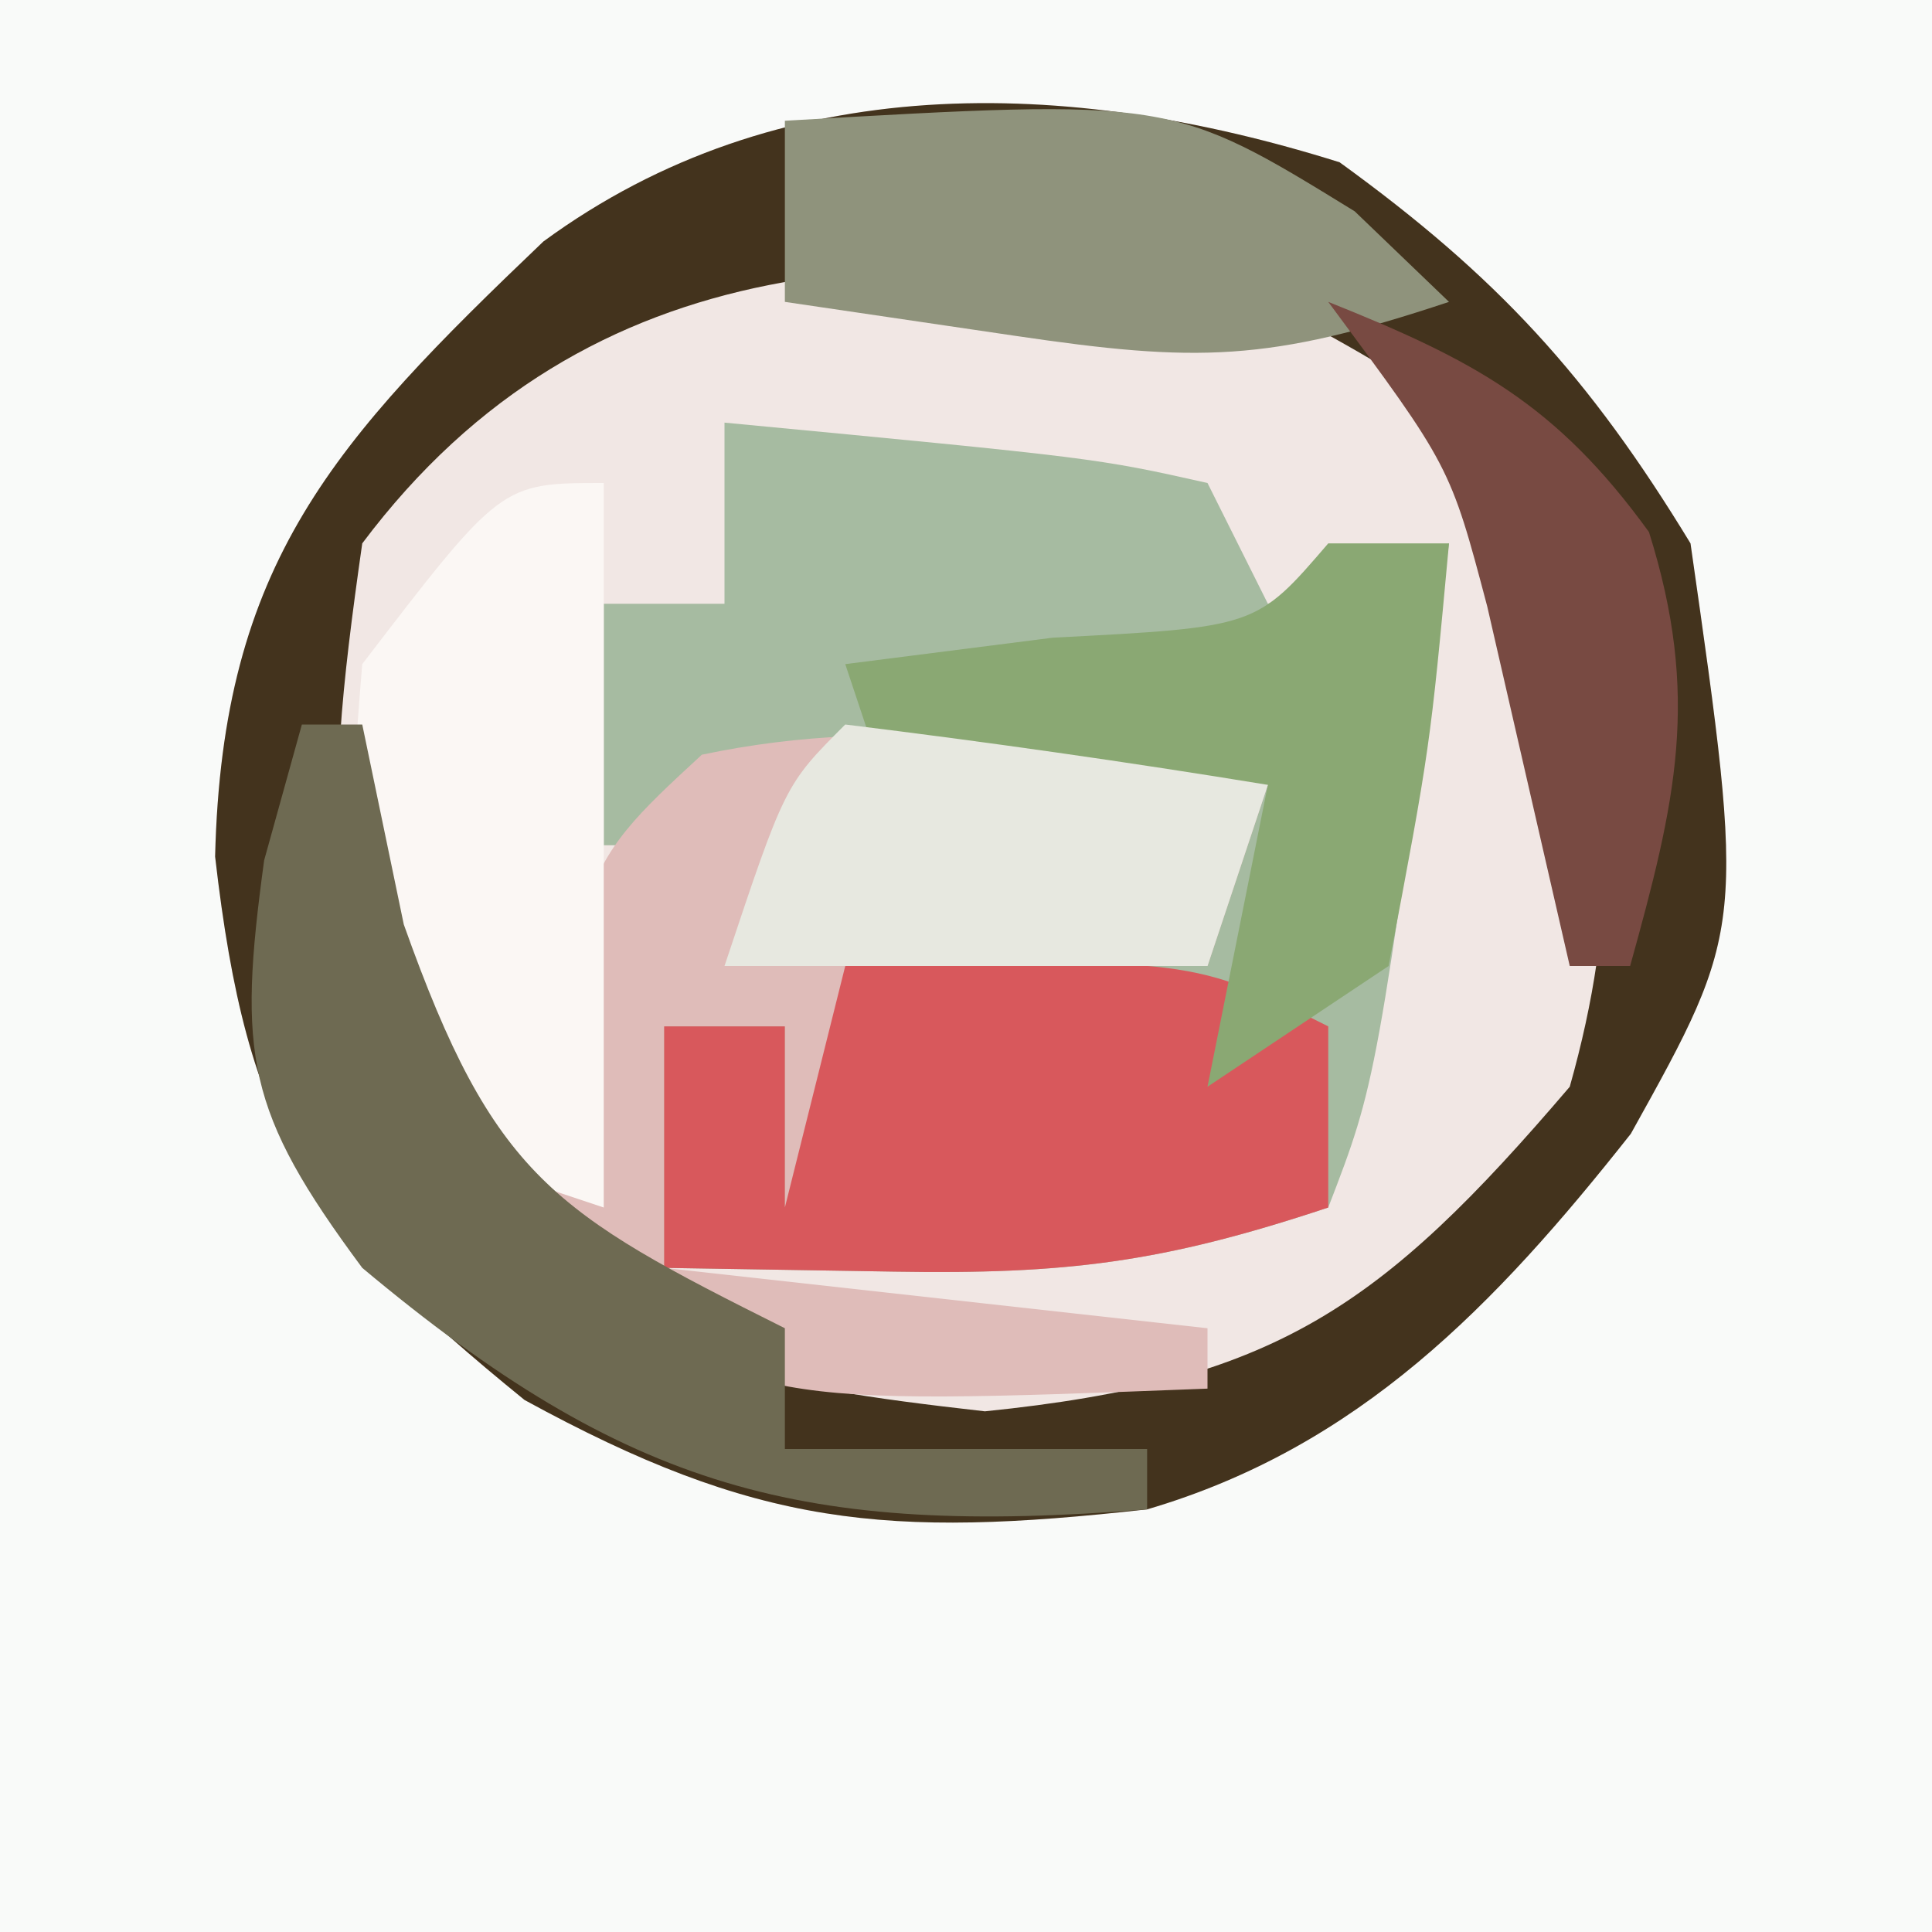
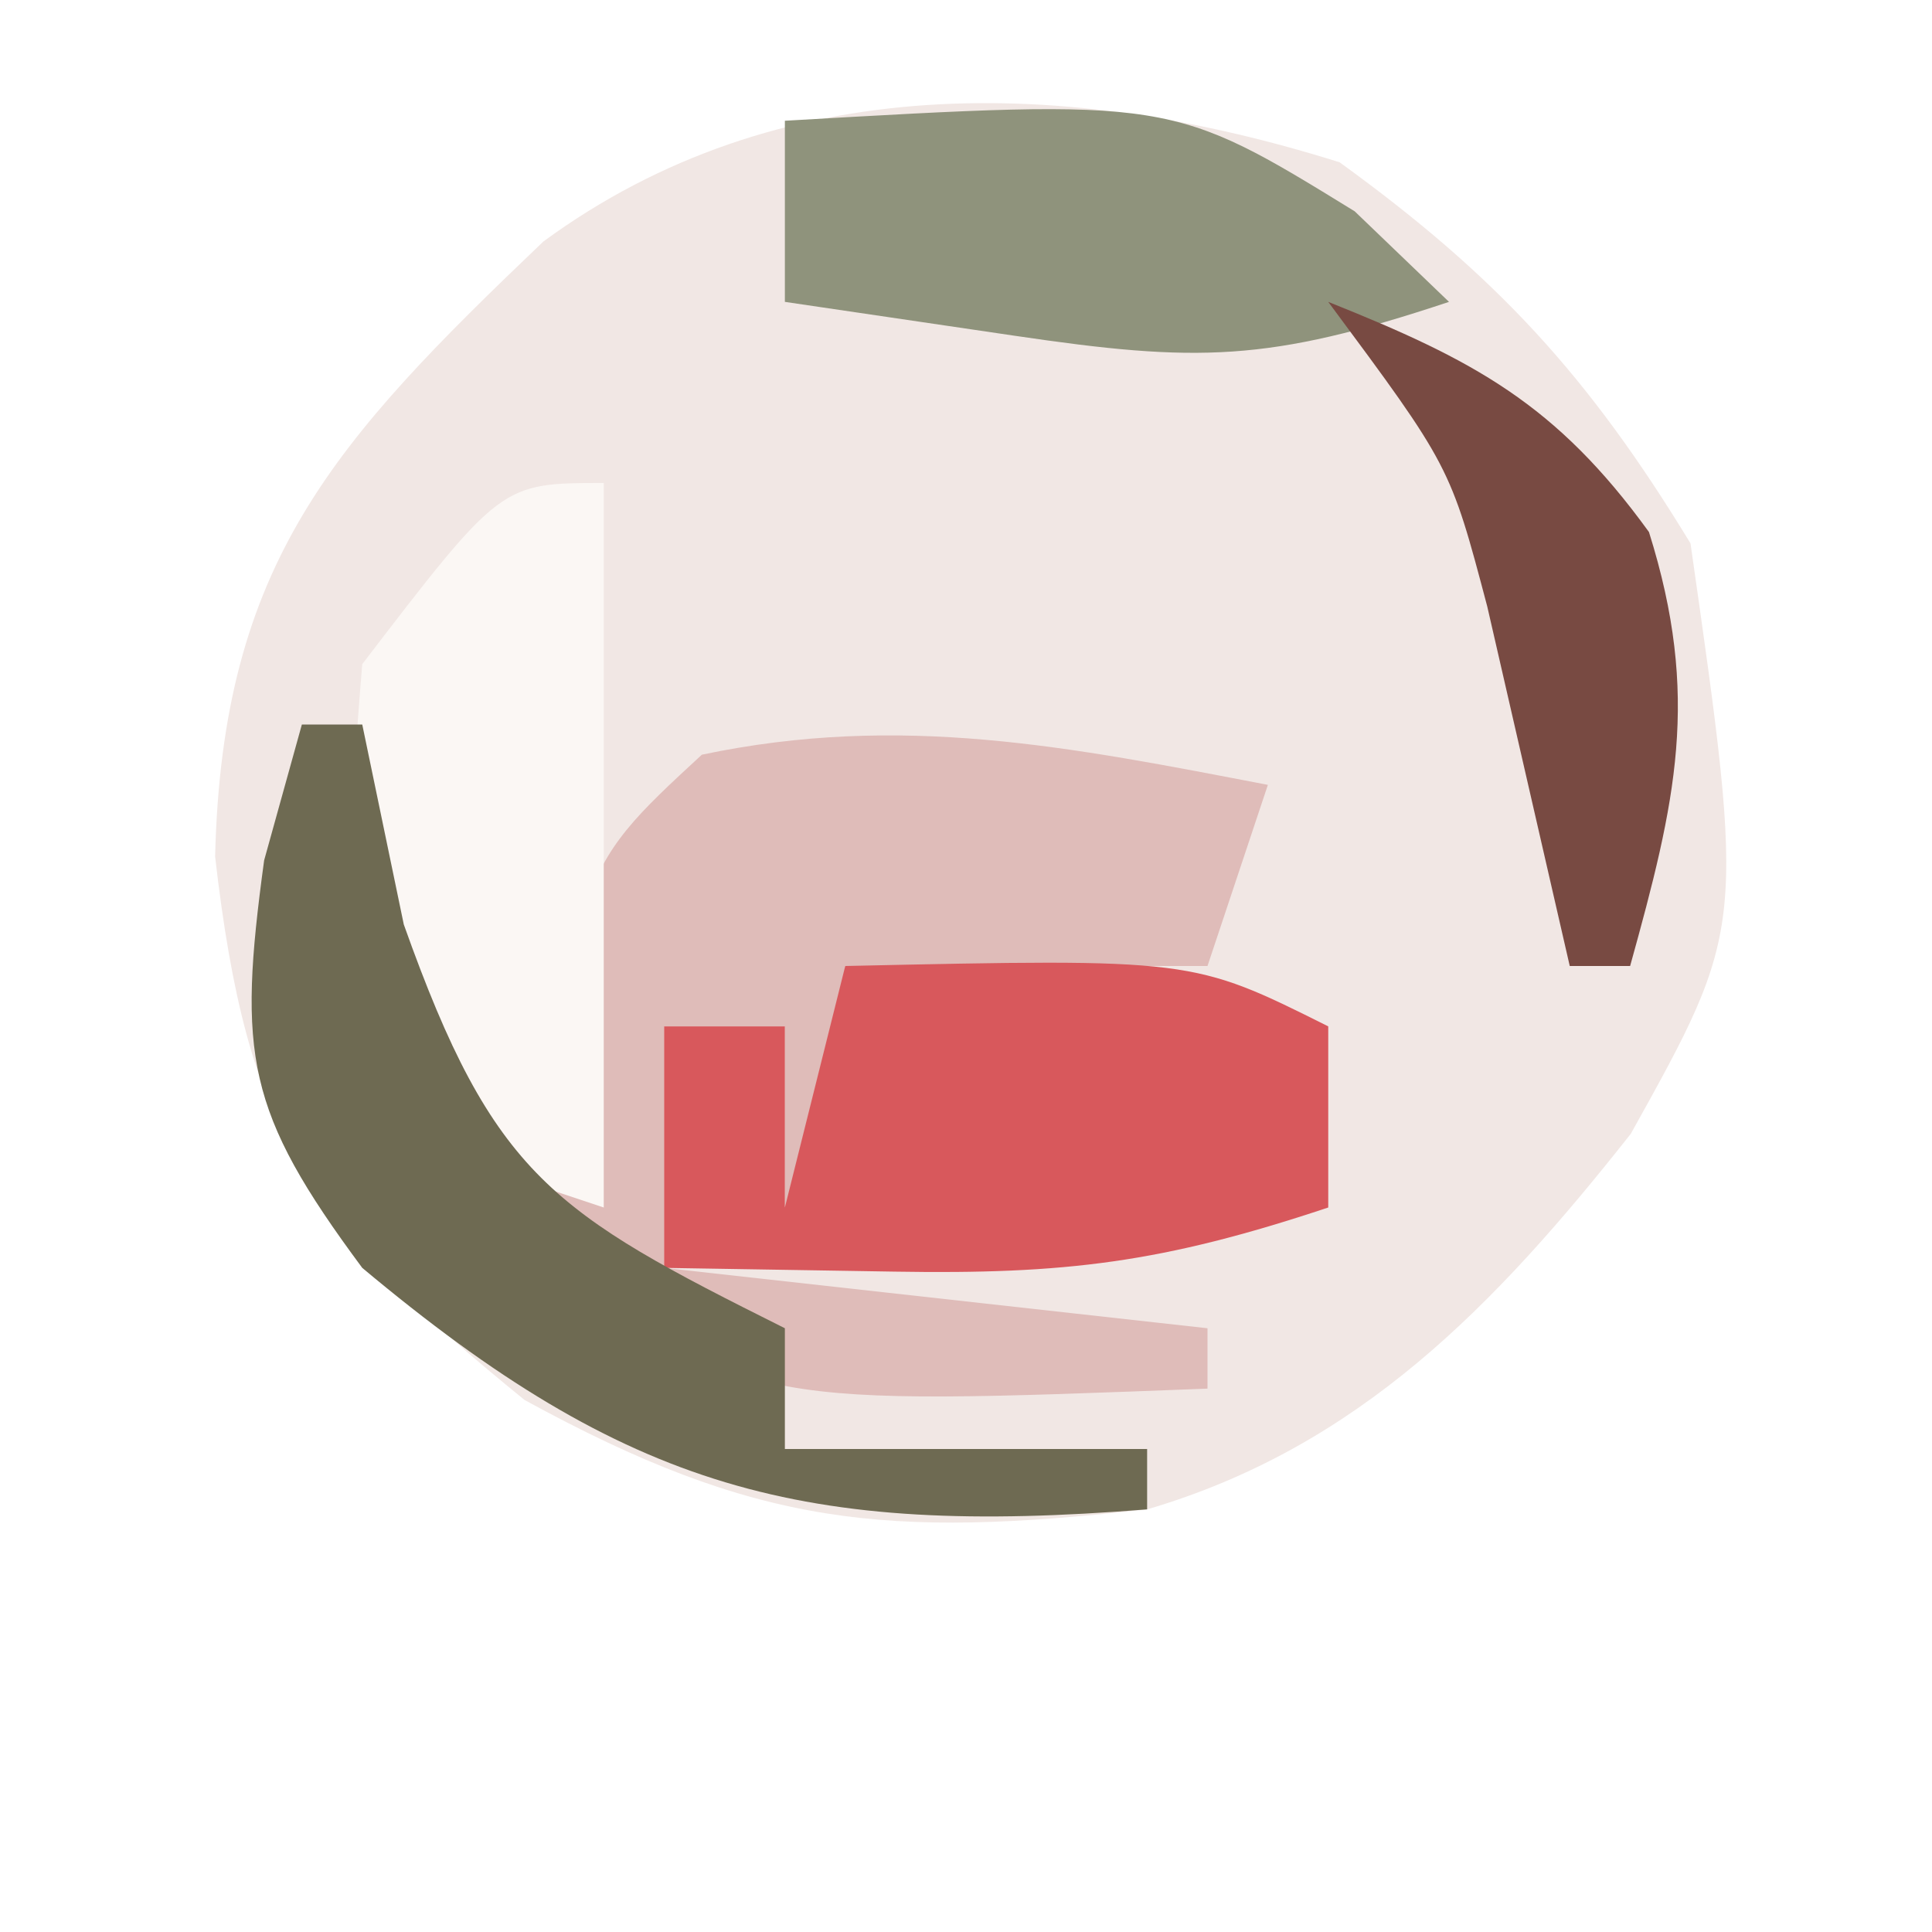
<svg xmlns="http://www.w3.org/2000/svg" version="1.1" width="32" height="32">
-   <path d="M0 0 C10.56 0 21.12 0 32 0 C32 10.56 32 21.12 32 32 C21.44 32 10.88 32 0 32 C0 21.44 0 10.88 0 0 Z " fill="#F9FAF9" transform="translate(0,0)" />
  <path d="M0 0 C2.609 1.889 4.126 3.541 5.812 6.312 C6.722 12.677 6.722 12.677 4.824 16.09 C2.573 18.94 0.316 21.282 -3.188 22.312 C-7.509 22.793 -9.654 22.604 -13.5 20.5 C-17.077 17.589 -18.095 16.121 -18.625 11.5 C-18.508 6.63 -16.655 4.623 -13.188 1.312 C-9.288 -1.547 -4.52 -1.42 0 0 Z " fill="#F1E7E4" transform="translate(22.188,2.688)" />
-   <path d="M0 0 C2.609 1.889 4.126 3.541 5.812 6.312 C6.722 12.677 6.722 12.677 4.824 16.09 C2.573 18.94 0.316 21.282 -3.188 22.312 C-7.509 22.793 -9.654 22.604 -13.5 20.5 C-17.077 17.589 -18.095 16.121 -18.625 11.5 C-18.508 6.63 -16.655 4.623 -13.188 1.312 C-9.288 -1.547 -4.52 -1.42 0 0 Z M-16.188 6.312 C-16.873 11.111 -16.918 13.129 -14.375 17.25 C-11.568 19.897 -9.684 20.256 -5.875 20.688 C-1.065 20.198 0.686 18.973 3.812 15.312 C4.619 12.454 4.558 10.18 3.812 7.312 C2.106 4.106 2.106 4.106 -1.188 2.312 C-6.973 1.241 -12.431 1.304 -16.188 6.312 Z " fill="#43331D" transform="translate(22.188,2.688)" />
-   <path d="M0 0 C6.152 0.586 6.152 0.586 8 1 C8.33 1.66 8.66 2.32 9 3 C9.99 2.67 10.98 2.34 12 2 C10.799 10.923 10.799 10.923 10 13 C7.249 13.917 5.641 14.109 2.812 14.062 C0.925 14.032 0.925 14.032 -1 14 C-1 12.68 -1 11.36 -1 10 C-0.34 10 0.32 10 1 10 C1 10.99 1 11.98 1 13 C1.33 11.68 1.66 10.36 2 9 C2.969 8.876 3.939 8.752 4.938 8.625 C5.948 8.419 6.959 8.213 8 8 C8.33 7.34 8.66 6.68 9 6 C7.928 6.165 6.855 6.33 5.75 6.5 C2 7 2 7 -2 7 C-2 5.68 -2 4.36 -2 3 C-1.34 3 -0.68 3 0 3 C0 2.01 0 1.02 0 0 Z " fill="#A6BBA1" transform="translate(12,7)" />
  <path d="M0 0 C-0.33 0.99 -0.66 1.98 -1 3 C-2.98 3 -4.96 3 -7 3 C-7 3.99 -7 4.98 -7 6 C-6.01 6.33 -5.02 6.66 -4 7 C-5.32 7 -6.64 7 -8 7 C-8 6.01 -8 5.02 -8 4 C-8.66 4 -9.32 4 -10 4 C-10 5.32 -10 6.64 -10 8 C-7.03 8.33 -4.06 8.66 -1 9 C-1 9.33 -1 9.66 -1 10 C-8.429 10.286 -8.429 10.286 -12 8 C-11.517 1.477 -11.517 1.477 -9.375 -0.5 C-6.076 -1.194 -3.282 -0.631 0 0 Z " fill="#DFBCB9" transform="translate(21,13)" />
  <path d="M0 0 C5.75 -0.125 5.75 -0.125 8 1 C8 1.99 8 2.98 8 4 C5.249 4.917 3.641 5.109 0.812 5.062 C-1.075 5.032 -1.075 5.032 -3 5 C-3 3.68 -3 2.36 -3 1 C-2.34 1 -1.68 1 -1 1 C-1 1.99 -1 2.98 -1 4 C-0.67 2.68 -0.34 1.36 0 0 Z " fill="#D8585C" transform="translate(14,16)" />
  <path d="M0 0 C0 3.96 0 7.92 0 12 C-0.99 11.67 -1.98 11.34 -3 11 C-4.399 8.201 -4.253 6.095 -4 3 C-1.7 0 -1.7 0 0 0 Z " fill="#FBF7F4" transform="translate(10,8)" />
-   <path d="M0 0 C0.66 0 1.32 0 2 0 C1.688 3.375 1.688 3.375 1 7 C0.01 7.66 -0.98 8.32 -2 9 C-1.67 7.35 -1.34 5.7 -1 4 C-2.98 4.33 -4.96 4.66 -7 5 C-7.33 4.01 -7.66 3.02 -8 2 C-6.866 1.856 -5.731 1.711 -4.562 1.562 C-1.192 1.388 -1.192 1.388 0 0 Z " fill="#8AA873" transform="translate(22,9)" />
  <path d="M0 0 C0.33 0 0.66 0 1 0 C1.227 1.093 1.454 2.186 1.688 3.312 C3.179 7.503 4.164 8.082 8 10 C8 10.66 8 11.32 8 12 C9.98 12 11.96 12 14 12 C14 12.33 14 12.66 14 13 C8.307 13.455 5.398 12.682 1 9 C-0.925 6.405 -1.065 5.476 -0.625 2.25 C-0.419 1.508 -0.212 0.765 0 0 Z " fill="#6E6A52" transform="translate(5,12)" />
-   <path d="M0 0 C2.339 0.287 4.674 0.619 7 1 C6.67 1.99 6.34 2.98 6 4 C3.36 4 0.72 4 -2 4 C-1 1 -1 1 0 0 Z " fill="#E7E8E0" transform="translate(14,12)" />
  <path d="M0 0 C6.4 -0.369 6.4 -0.369 9.438 1.5 C9.953 1.995 10.469 2.49 11 3 C8.005 3.998 6.827 4.007 3.812 3.562 C2.554 3.377 1.296 3.191 0 3 C0 2.01 0 1.02 0 0 Z " fill="#8F937C" transform="translate(13,2)" />
  <path d="M0 0 C2.411 0.964 3.774 1.688 5.312 3.812 C6.17 6.542 5.756 8.277 5 11 C4.67 11 4.34 11 4 11 C3.544 9.014 3.089 7.029 2.633 5.043 C2.02 2.723 2.02 2.723 0 0 Z " fill="#784A42" transform="translate(22,5)" />
</svg>